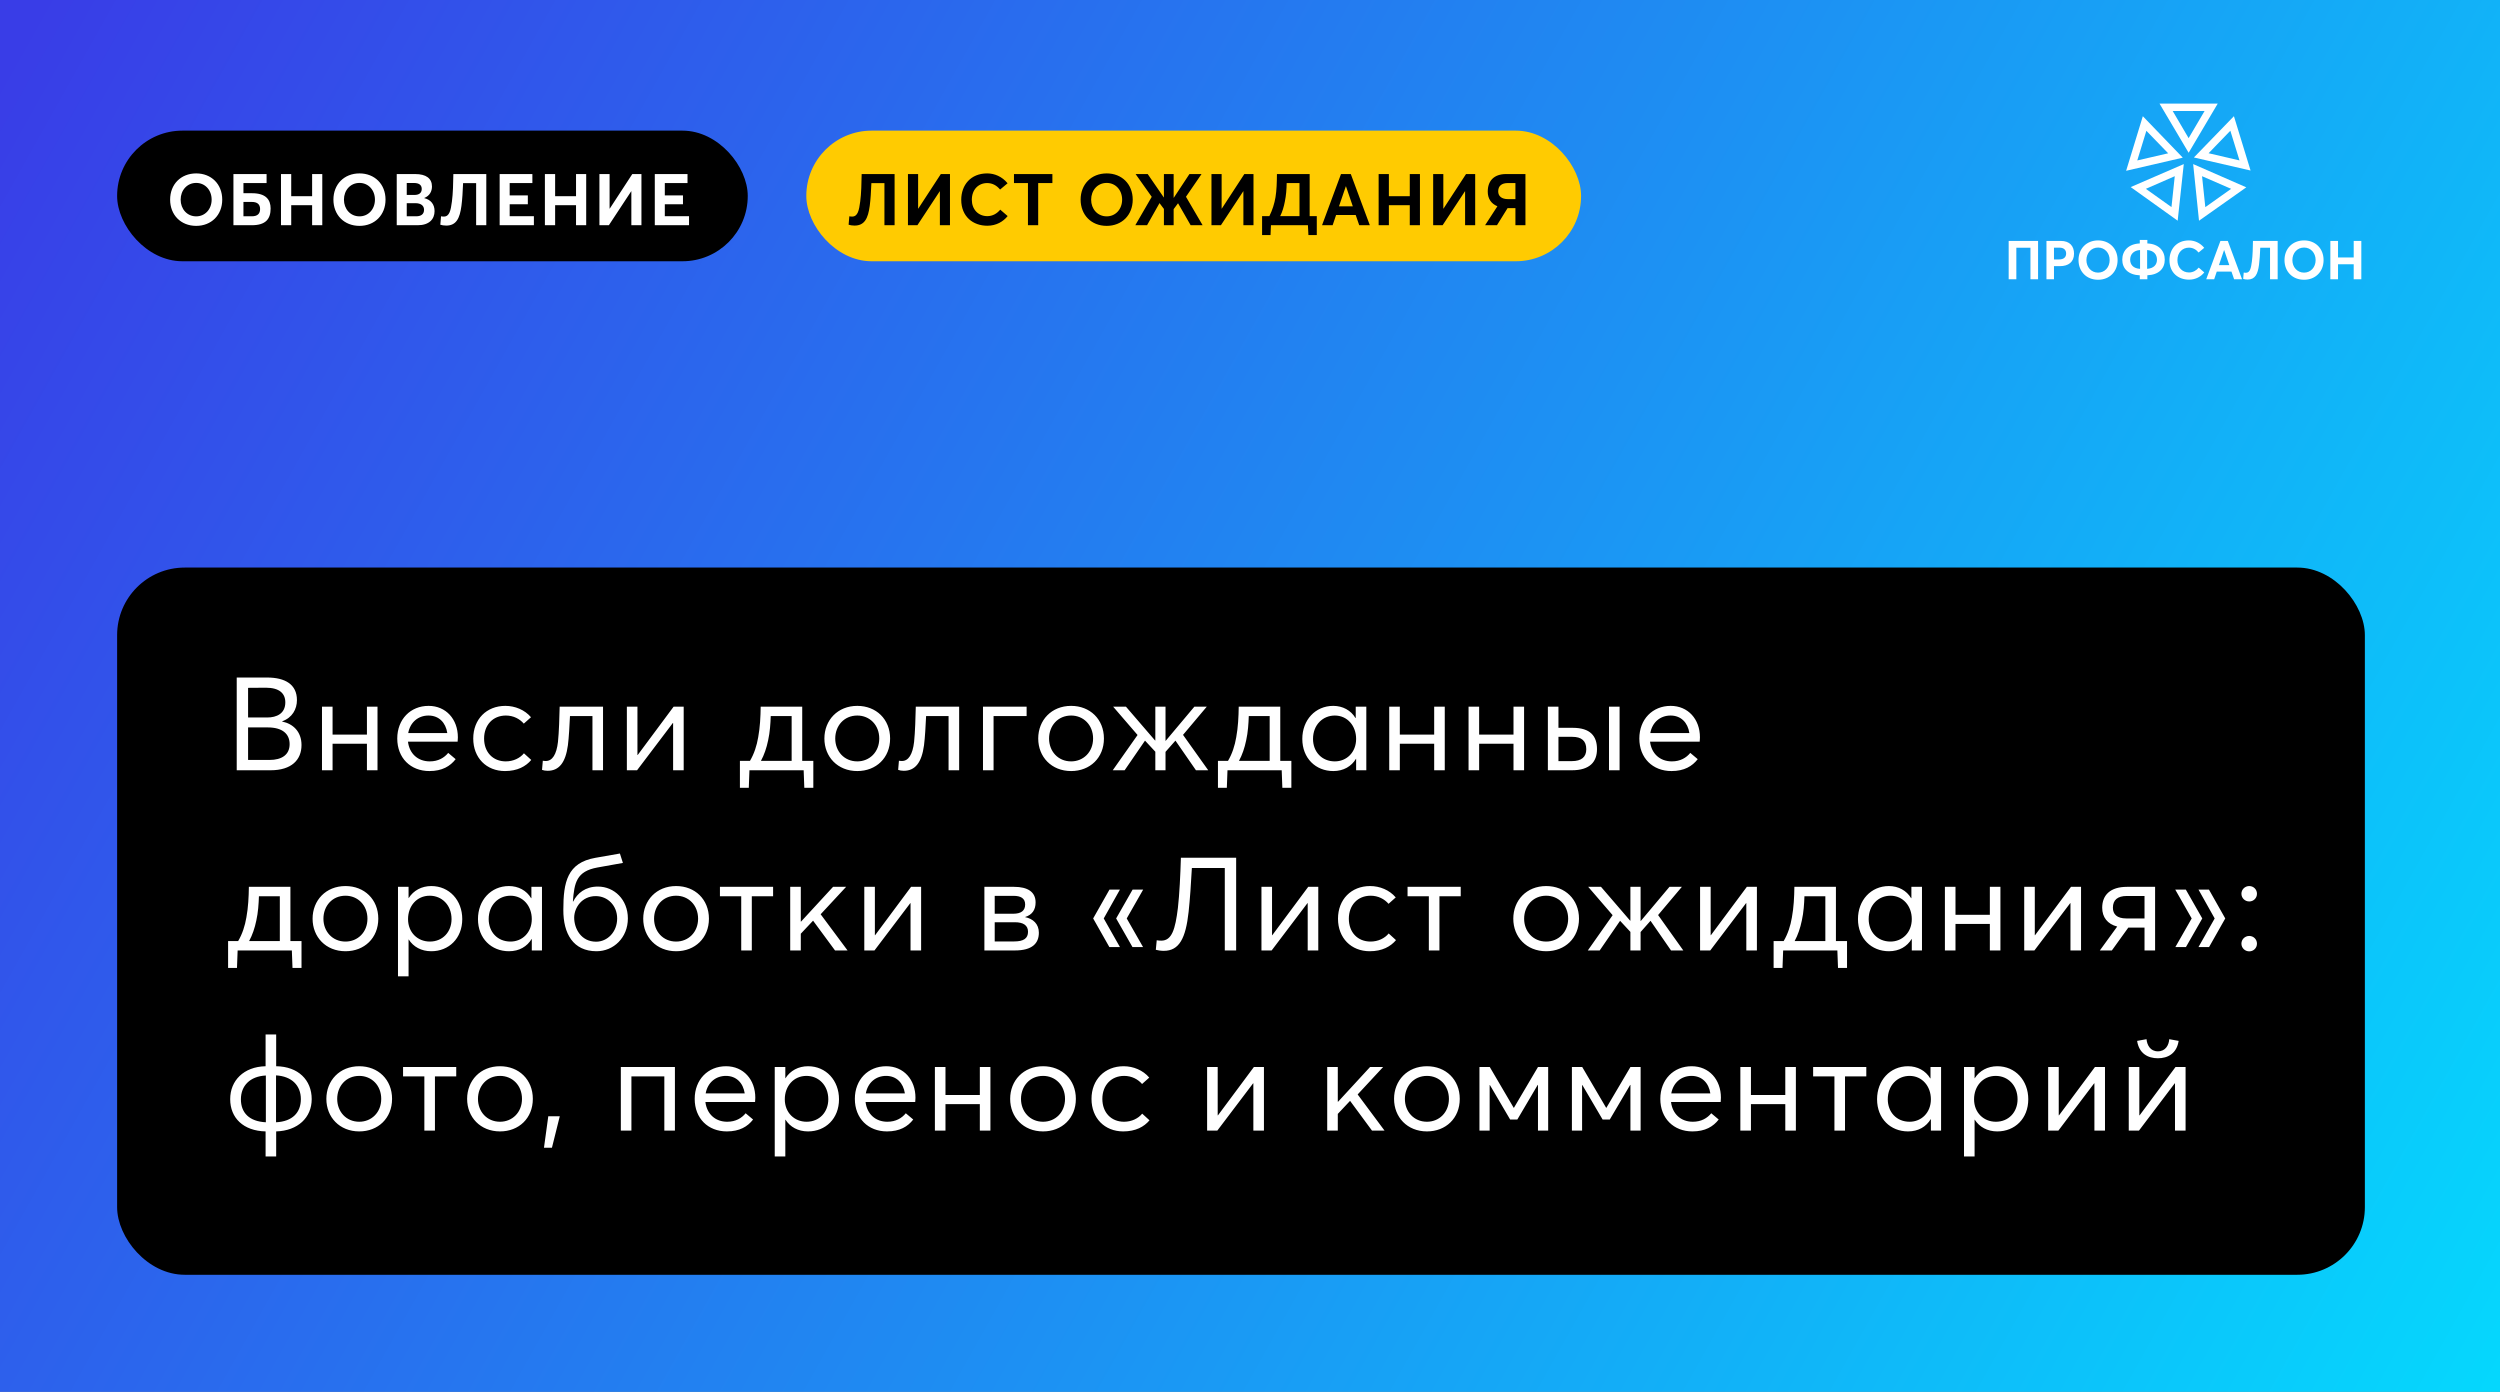
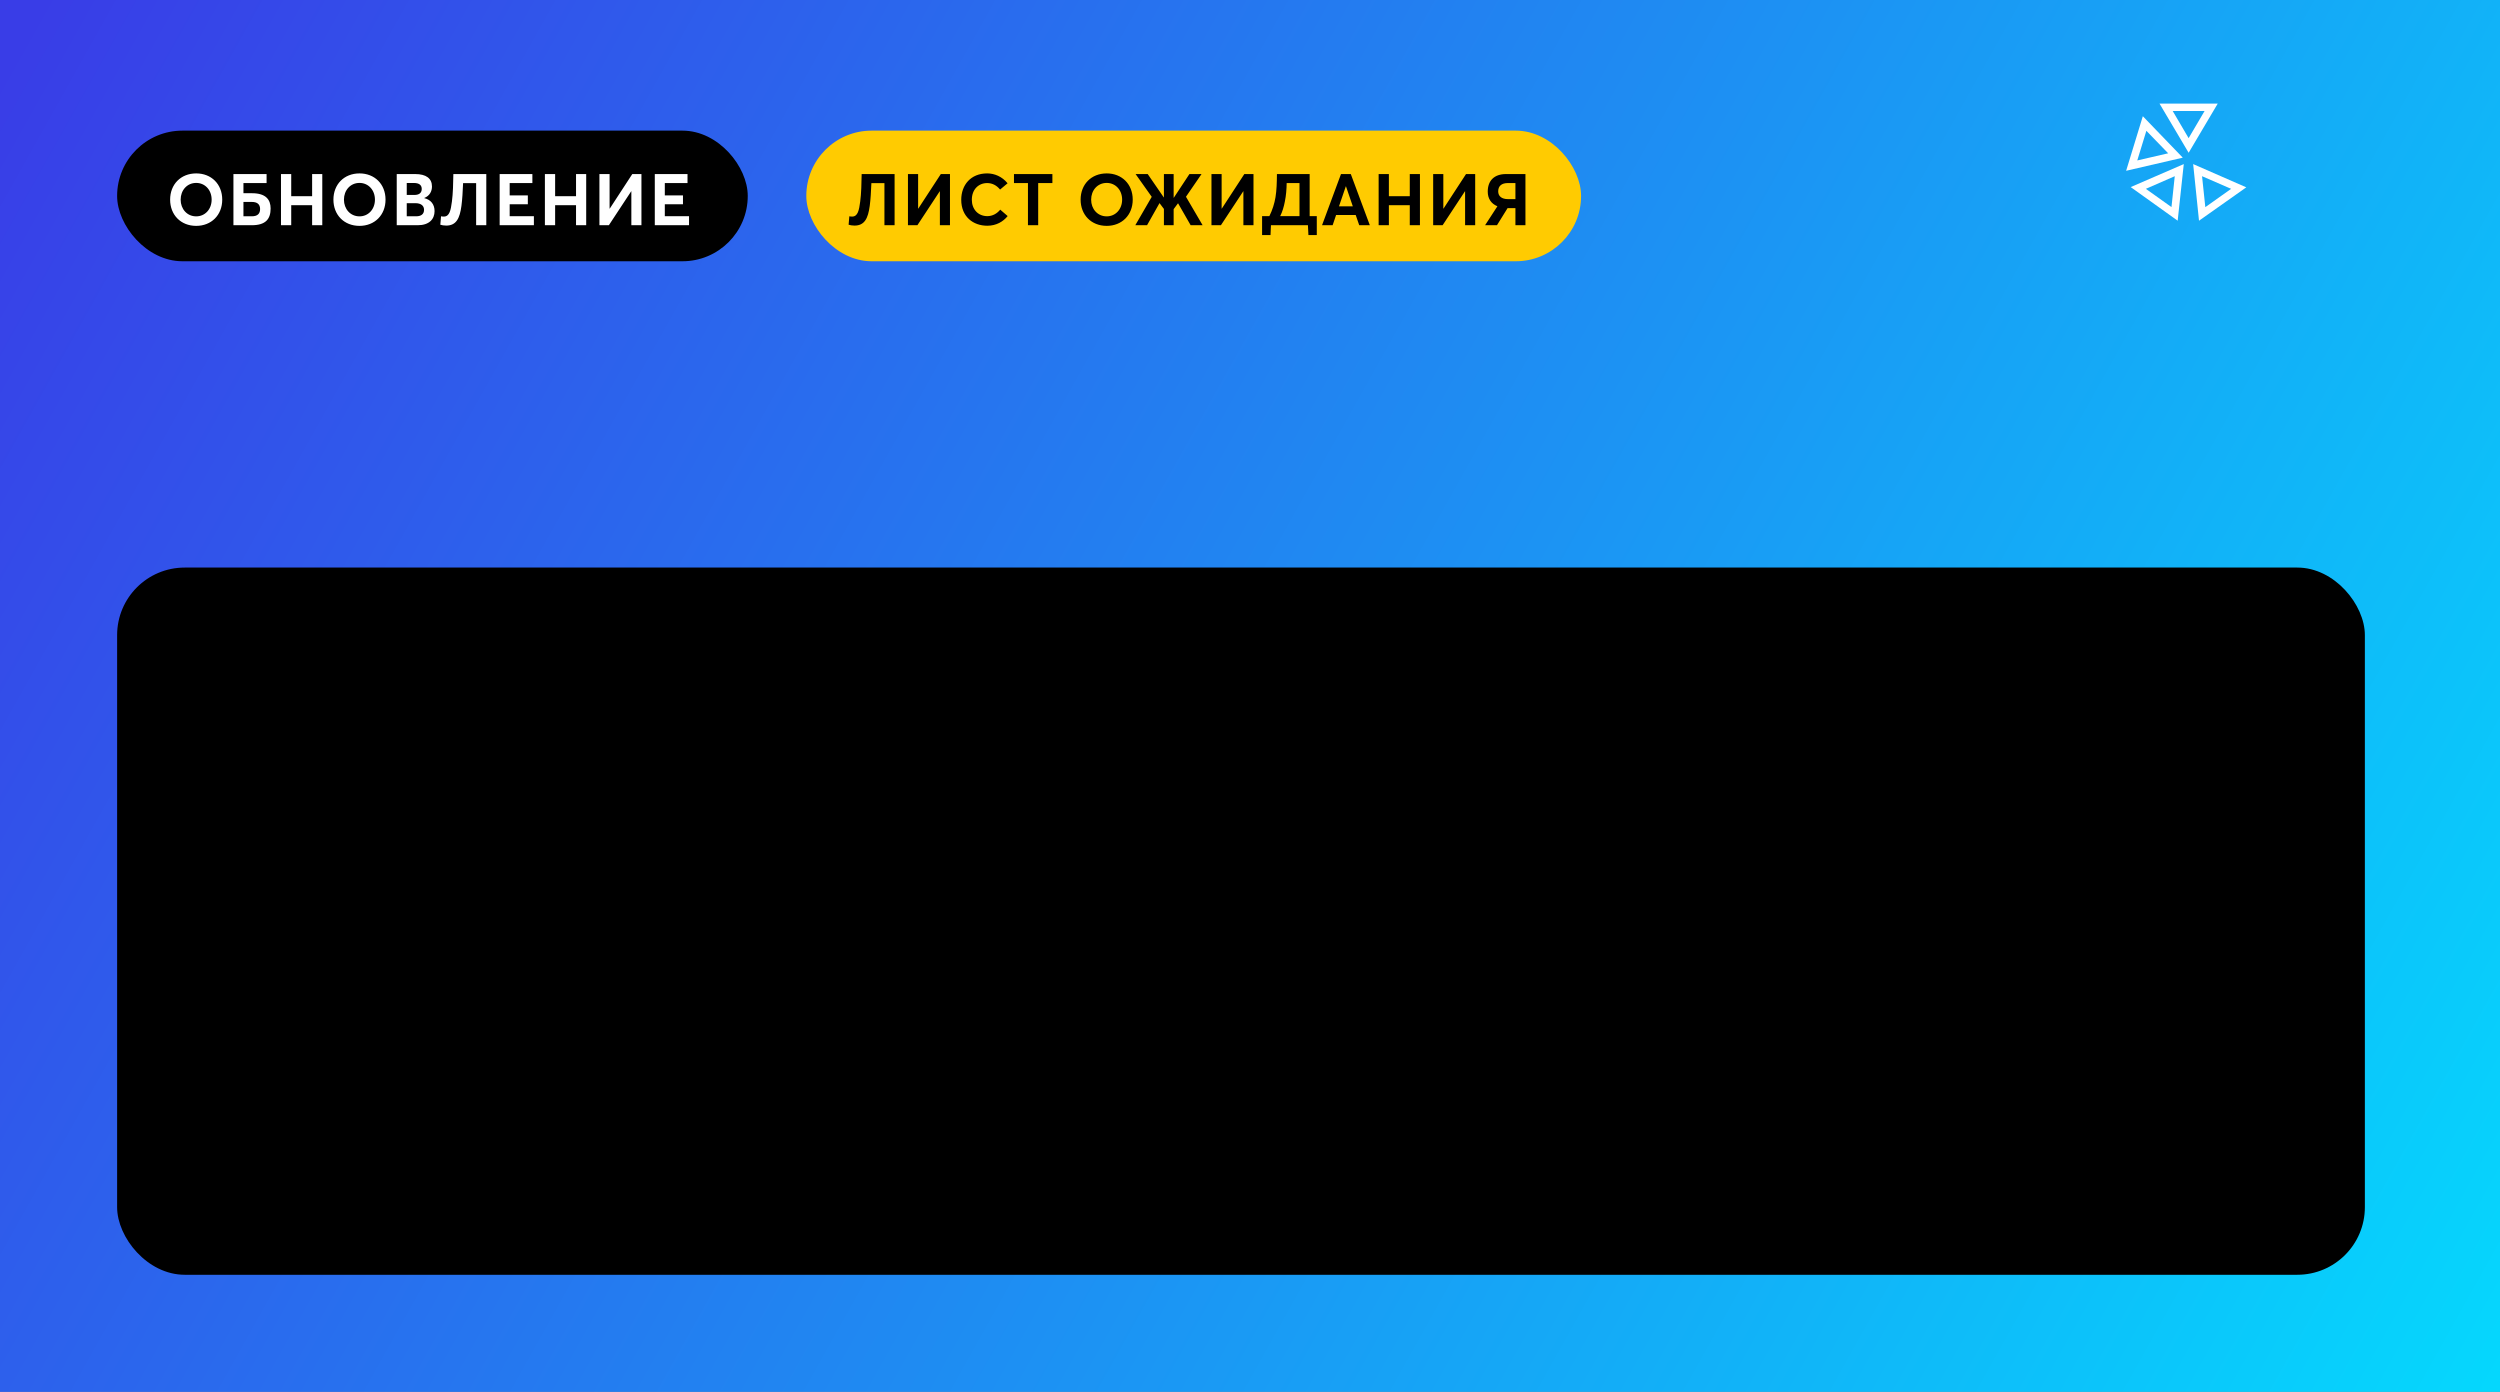
<svg xmlns="http://www.w3.org/2000/svg" width="555" height="309" viewBox="0 0 555 309" fill="none">
  <rect x="0" y="0" width="555" height="309" fill="#808080" stroke="none" />
  <rect width="555" height="309" fill="url(#paint0_linear_985_2)" />
-   <path d="M445.924 62V53.48H452.452V62H450.76V54.992H447.628V62H445.924ZM454.315 62V53.48H457.471C459.535 53.48 460.435 54.68 460.435 56.312C460.435 58.184 459.175 59.084 457.303 59.084H455.983V62H454.315ZM455.983 57.596H457.123C458.179 57.596 458.683 57.068 458.683 56.288C458.683 55.496 458.179 54.98 457.207 54.98H455.983V57.596ZM465.775 62.108C463.195 62.108 461.431 60.272 461.431 57.74C461.431 55.208 463.195 53.372 465.775 53.372C468.271 53.372 470.107 55.136 470.107 57.74C470.107 60.332 468.271 62.108 465.775 62.108ZM465.775 60.524C467.239 60.524 468.343 59.348 468.343 57.74C468.343 56.132 467.239 54.956 465.775 54.956C464.239 54.956 463.183 56.192 463.183 57.74C463.183 59.288 464.239 60.524 465.775 60.524ZM480.576 57.656C480.576 59.624 479.256 61.004 476.712 61.112V62H475.032V61.124C472.5 61.016 471.144 59.624 471.144 57.656C471.144 55.676 472.5 54.152 475.032 54.044V53.264H476.712V54.044C479.244 54.152 480.576 55.676 480.576 57.656ZM472.896 57.644C472.896 58.772 473.604 59.6 475.092 59.684V55.508C473.628 55.604 472.896 56.492 472.896 57.644ZM476.664 59.684C478.128 59.576 478.848 58.772 478.848 57.644C478.848 56.492 478.128 55.616 476.664 55.508V59.684ZM485.967 62.084C483.591 62.084 481.623 60.572 481.623 57.764C481.623 55.328 483.183 53.372 485.943 53.372C487.167 53.372 488.427 53.9 489.339 55.016L488.091 56.06C487.539 55.388 486.819 54.98 485.943 54.98C484.491 54.98 483.387 56.06 483.387 57.764C483.387 59.348 484.443 60.488 485.967 60.488C486.855 60.488 487.599 60.044 488.115 59.408L489.351 60.476C488.619 61.388 487.467 62.084 485.967 62.084ZM489.782 62L492.938 53.48H494.57L497.738 62H495.974L495.386 60.296H492.122L491.546 62H489.782ZM492.602 58.856H494.906L493.766 55.52H493.742L492.602 58.856ZM500.157 53.48H505.641V62H503.949V54.992H501.777C501.717 56.384 501.645 57.728 501.501 58.784C501.225 60.86 500.637 62.06 498.969 62.06C498.633 62.06 498.213 62 497.985 61.916L498.105 60.512C498.237 60.548 498.453 60.56 498.573 60.56C499.509 60.56 499.725 59.528 499.917 58.052C500.097 56.72 500.133 54.968 500.157 53.48ZM511.502 62.108C508.922 62.108 507.158 60.272 507.158 57.74C507.158 55.208 508.922 53.372 511.502 53.372C513.998 53.372 515.834 55.136 515.834 57.74C515.834 60.332 513.998 62.108 511.502 62.108ZM511.502 60.524C512.966 60.524 514.07 59.348 514.07 57.74C514.07 56.132 512.966 54.956 511.502 54.956C509.966 54.956 508.91 56.192 508.91 57.74C508.91 59.288 509.966 60.524 511.502 60.524ZM517.338 62V53.48H519.042V57.164H522.522V53.48H524.214V62H522.522V58.664H519.042V62H517.338Z" fill="white" />
-   <path fill-rule="evenodd" clip-rule="evenodd" d="M473.015 41.533L483.444 48.995L484.798 36.428L473.014 41.533H473.015ZM482.068 45.975L476.381 41.922L482.796 39.118L482.068 45.975Z" fill="white" />
+   <path fill-rule="evenodd" clip-rule="evenodd" d="M473.015 41.533L483.444 48.995L484.798 36.428L473.014 41.533H473.015ZM482.068 45.975L476.381 41.922L482.796 39.118Z" fill="white" />
  <path fill-rule="evenodd" clip-rule="evenodd" d="M472 37.915L484.576 35.002L475.708 25.799L472 37.917V37.915ZM481.334 34.032L474.475 35.618L476.494 29.037L481.334 34.032Z" fill="white" />
  <path fill-rule="evenodd" clip-rule="evenodd" d="M479.413 23L485.878 33.916L492.334 23.004L485.025 23H479.412H479.413ZM485.875 30.669L482.34 24.646H489.414L485.875 30.669Z" fill="white" />
-   <path fill-rule="evenodd" clip-rule="evenodd" d="M495.931 25.793L487.045 34.959L499.626 37.856L495.931 25.793ZM497.168 35.612L490.308 34.016L495.136 29.021L497.168 35.613V35.612Z" fill="white" />
  <path fill-rule="evenodd" clip-rule="evenodd" d="M498.673 41.587L486.881 36.426L488.18 49L498.675 41.587H498.673ZM488.855 39.117L495.31 41.922L489.58 45.987L488.855 39.119V39.117Z" fill="white" />
  <rect x="26" y="29" width="140" height="29" rx="14.5" fill="black" />
  <path d="M43.56 50.144C40.12 50.144 37.768 47.696 37.768 44.32C37.768 40.944 40.12 38.496 43.56 38.496C46.888 38.496 49.336 40.848 49.336 44.32C49.336 47.776 46.888 50.144 43.56 50.144ZM43.56 48.032C45.512 48.032 46.984 46.464 46.984 44.32C46.984 42.176 45.512 40.608 43.56 40.608C41.512 40.608 40.104 42.256 40.104 44.32C40.104 46.384 41.512 48.032 43.56 48.032ZM51.821 50V38.64H59.181V40.64H54.045V42.896H55.965C58.989 42.896 60.077 44.304 60.077 46.272C60.077 48.608 59.005 50 55.885 50H51.821ZM54.045 48.016H55.917C57.149 48.016 57.741 47.456 57.741 46.4C57.741 45.312 57.053 44.832 55.933 44.832H54.045V48.016ZM62.38 50V38.64H64.651V43.552H69.291V38.64H71.547V50H69.291V45.552H64.651V50H62.38ZM79.812 50.144C76.373 50.144 74.02 47.696 74.02 44.32C74.02 40.944 76.373 38.496 79.812 38.496C83.141 38.496 85.588 40.848 85.588 44.32C85.588 47.776 83.141 50.144 79.812 50.144ZM79.812 48.032C81.764 48.032 83.237 46.464 83.237 44.32C83.237 42.176 81.764 40.608 79.812 40.608C77.764 40.608 76.356 42.256 76.356 44.32C76.356 46.384 77.764 48.032 79.812 48.032ZM88.074 50V38.64H92.17C94.586 38.64 95.898 39.6 95.898 41.408C95.898 42.432 95.418 43.472 94.186 43.952V43.984C95.642 44.336 96.474 45.36 96.474 46.864C96.474 48.672 95.258 50 92.73 50H88.074ZM90.298 43.28H91.994C92.97 43.28 93.626 42.88 93.626 41.952C93.626 41.152 93.13 40.624 91.898 40.624H90.298V43.28ZM90.298 48.016H92.41C93.482 48.016 94.138 47.536 94.138 46.576C94.138 45.68 93.482 45.104 92.186 45.104H90.298V48.016ZM100.646 38.64H107.958V50H105.702V40.656H102.806C102.726 42.512 102.63 44.304 102.438 45.712C102.07 48.48 101.286 50.08 99.062 50.08C98.614 50.08 98.054 50 97.75 49.888L97.91 48.016C98.086 48.064 98.374 48.08 98.534 48.08C99.782 48.08 100.07 46.704 100.326 44.736C100.566 42.96 100.614 40.624 100.646 38.64ZM110.924 50V38.64H118.188V40.64H113.148V43.376H117.18V45.344H113.148V48H118.524V50H110.924ZM120.967 50V38.64H123.239V43.552H127.879V38.64H130.135V50H127.879V45.552H123.239V50H120.967ZM133.072 50V38.64H135.328V46.304L135.36 46.32L140.368 38.64H142.4V50H140.16V42.464H140.128L135.168 50H133.072ZM145.364 50V38.64H152.628V40.64H147.588V43.376H151.621V45.344H147.588V48H152.965V50H145.364Z" fill="white" />
  <rect x="179" y="29" width="172" height="29" rx="14.5" fill="#FFCB01" />
  <path d="M191.288 38.64H198.6V50H196.344V40.656H193.448C193.368 42.512 193.272 44.304 193.08 45.712C192.712 48.48 191.928 50.08 189.704 50.08C189.256 50.08 188.696 50 188.392 49.888L188.552 48.016C188.728 48.064 189.016 48.08 189.176 48.08C190.424 48.08 190.712 46.704 190.968 44.736C191.208 42.96 191.256 40.624 191.288 38.64ZM201.566 50V38.64H203.822V46.304L203.854 46.32L208.862 38.64H210.894V50H208.654V42.464H208.622L203.662 50H201.566ZM219.187 50.112C216.019 50.112 213.395 48.096 213.395 44.352C213.395 41.104 215.475 38.496 219.155 38.496C220.787 38.496 222.467 39.2 223.683 40.688L222.019 42.08C221.283 41.184 220.323 40.64 219.155 40.64C217.219 40.64 215.747 42.08 215.747 44.352C215.747 46.464 217.155 47.984 219.187 47.984C220.371 47.984 221.363 47.392 222.051 46.544L223.699 47.968C222.723 49.184 221.187 50.112 219.187 50.112ZM228.206 50V40.64H225.102V38.64H233.63V40.64H230.478V50H228.206ZM245.689 50.144C242.249 50.144 239.897 47.696 239.897 44.32C239.897 40.944 242.249 38.496 245.689 38.496C249.017 38.496 251.465 40.848 251.465 44.32C251.465 47.776 249.017 50.144 245.689 50.144ZM245.689 48.032C247.641 48.032 249.113 46.464 249.113 44.32C249.113 42.176 247.641 40.608 245.689 40.608C243.641 40.608 242.233 42.256 242.233 44.32C242.233 46.384 243.641 48.032 245.689 48.032ZM252.037 50L255.685 43.696L252.101 38.64H254.789L258.357 43.824L258.389 43.808V38.64H260.549V43.888L260.581 43.904L264.053 38.64H266.741L263.285 43.68L266.981 50H264.325L261.525 45.12L260.549 46.432V50H258.389V46.384L257.413 45.088L254.645 50H252.037ZM268.946 50V38.64H271.202V46.304L271.234 46.32L276.242 38.64H278.274V50H276.034V42.464H276.002L271.042 50H268.946ZM292.327 47.984V52.192H290.471L290.359 50H282.151L282.055 52.192H280.183V47.984H281.799C282.487 46.608 282.919 45.2 283.159 43.792C283.415 42.208 283.463 40.544 283.479 38.64H290.743V47.984H292.327ZM285.639 40.64C285.623 42.016 285.511 43.408 285.239 44.736C285.015 45.92 284.679 47.04 284.199 47.984H288.487V40.64H285.639ZM293.493 50L297.701 38.64H299.877L304.101 50H301.749L300.965 47.728H296.613L295.845 50H293.493ZM297.253 45.808H300.325L298.805 41.36H298.773L297.253 45.808ZM306.058 50V38.64H308.33V43.552H312.97V38.64H315.226V50H312.97V45.552H308.33V50H306.058ZM318.163 50V38.64H320.419V46.304L320.451 46.32L325.459 38.64H327.491V50H325.251V42.464H325.219L320.259 50H318.163ZM329.688 50L332.424 45.792C331 45.2 330.28 44.064 330.28 42.528C330.28 40.128 331.688 38.64 334.344 38.64H338.648V50H336.424V46.208H334.68L332.328 50H329.688ZM334.808 44.208H336.424V40.64H334.728C333.336 40.64 332.6 41.312 332.6 42.48C332.6 43.536 333.336 44.208 334.808 44.208Z" fill="black" />
  <rect x="26" y="126" width="499" height="157" rx="15" fill="black" />
-   <path d="M52.552 171V150.41H59.28C63.282 150.41 65.921 151.918 65.921 155.427C65.921 157.428 64.877 159.342 62.644 160.125V160.183C65.051 160.676 66.936 162.416 66.936 165.403C66.936 168.68 64.732 171 60.063 171H52.552ZM55.075 159.284H59.309C61.426 159.284 63.34 158.414 63.34 155.92C63.34 153.948 62.035 152.672 59.019 152.672L55.075 152.701V159.284ZM55.075 168.709H59.831C62.528 168.709 64.297 167.578 64.297 165.2C64.297 162.88 62.644 161.488 59.454 161.488H55.075V168.709ZM71.482 171V156.877H73.831V163.083H81.458V156.877H83.807V171H81.458V165.113H73.831V171H71.482ZM101.647 163.692C101.647 164.069 101.589 164.475 101.589 164.649H90.569C90.888 167.288 92.743 169.028 95.412 169.028C97.296 169.028 98.63 168.216 99.501 167.143L101.154 168.535C99.936 170.101 98.166 171.174 95.325 171.174C91.148 171.174 88.191 168.274 88.191 163.953C88.191 159.69 91.12 156.703 95.15 156.703C99.007 156.703 101.647 159.661 101.647 163.692ZM95.121 158.849C92.859 158.849 91.061 160.328 90.626 162.735H99.297C98.95 160.415 97.442 158.849 95.121 158.849ZM112.108 171.174C107.99 171.174 105.061 168.245 105.061 163.953C105.061 159.69 107.99 156.703 112.195 156.703C114.312 156.703 116.487 157.573 117.879 159.226L116.284 160.647C115.385 159.603 113.993 158.849 112.311 158.849C109.411 158.849 107.468 160.966 107.468 163.953C107.468 166.969 109.411 169.028 112.282 169.028C113.964 169.028 115.443 168.303 116.313 167.23L117.937 168.709C116.748 170.13 114.863 171.174 112.108 171.174ZM124.245 156.877H133.873V171H131.524V158.965H126.536C126.42 161.285 126.304 163.605 126.072 165.461C125.55 169.318 124.1 171.116 121.577 171.116C121.084 171.116 120.62 171.029 120.33 170.913L120.504 168.883C120.678 168.912 120.881 168.941 121.171 168.941C122.621 168.941 123.549 167.491 123.868 164.707C124.1 162.503 124.187 159.284 124.245 156.877ZM139.164 171V156.877H141.513V167.607H141.571L149.546 156.877H151.779V171H149.43V160.502H149.372L141.426 171H139.164ZM180.558 168.912V174.886H178.557L178.412 171H166.377L166.232 174.886H164.26V168.912H166.493C167.421 167.346 168.001 165.548 168.32 163.663C168.726 161.459 168.842 159.139 168.871 156.877H178.093V168.912H180.558ZM168.929 168.912H175.744V158.965H171.104C171.046 160.647 170.93 162.532 170.524 164.359C170.176 166.041 169.654 167.578 168.929 168.912ZM190.324 171.174C185.945 171.174 183.016 168.013 183.016 163.953C183.016 159.893 185.945 156.703 190.324 156.703C194.5 156.703 197.603 159.661 197.603 163.953C197.603 168.245 194.5 171.174 190.324 171.174ZM190.324 169.028C193.021 169.028 195.196 166.969 195.196 163.953C195.196 160.937 193.05 158.849 190.324 158.849C187.366 158.849 185.423 161.14 185.423 163.953C185.423 166.766 187.395 169.028 190.324 169.028ZM203.304 156.877H212.932V171H210.583V158.965H205.595C205.479 161.285 205.363 163.605 205.131 165.461C204.609 169.318 203.159 171.116 200.636 171.116C200.143 171.116 199.679 171.029 199.389 170.913L199.563 168.883C199.737 168.912 199.94 168.941 200.23 168.941C201.68 168.941 202.608 167.491 202.927 164.707C203.159 162.503 203.246 159.284 203.304 156.877ZM218.223 171V156.877H227.909V158.965H220.572V171H218.223ZM237.793 171.174C233.414 171.174 230.485 168.013 230.485 163.953C230.485 159.893 233.414 156.703 237.793 156.703C241.969 156.703 245.072 159.661 245.072 163.953C245.072 168.245 241.969 171.174 237.793 171.174ZM237.793 169.028C240.49 169.028 242.665 166.969 242.665 163.953C242.665 160.937 240.519 158.849 237.793 158.849C234.835 158.849 232.892 161.14 232.892 163.953C232.892 166.766 234.864 169.028 237.793 169.028ZM247.029 171L252.539 163.17L247.116 156.877H249.958L256.425 164.388H256.483V156.877H258.745V164.475H258.774L265.154 156.877H267.909L262.631 163.141L268.228 171H265.502L260.949 164.417L258.745 166.911V171H256.483V166.882L254.192 164.417L249.668 171H247.029ZM286.683 168.912V174.886H284.682L284.537 171H272.502L272.357 174.886H270.385V168.912H272.618C273.546 167.346 274.126 165.548 274.445 163.663C274.851 161.459 274.967 159.139 274.996 156.877H284.218V168.912H286.683ZM275.054 168.912H281.869V158.965H277.229C277.171 160.647 277.055 162.532 276.649 164.359C276.301 166.041 275.779 167.578 275.054 168.912ZM295.985 171.174C292.099 171.174 289.112 168.332 289.112 164.04C289.112 159.864 291.983 156.703 295.985 156.703C298.073 156.703 299.9 157.689 300.915 159.4L300.973 159.371V156.877H303.322V171H301.06V168.448H301.031C300.016 170.13 298.276 171.174 295.985 171.174ZM296.333 169.028C298.943 169.028 301.06 167.027 301.06 164.04C301.06 161.14 299.117 158.849 296.333 158.849C293.665 158.849 291.49 160.908 291.49 164.04C291.49 166.882 293.433 169.028 296.333 169.028ZM308.412 171V156.877H310.761V163.083H318.388V156.877H320.737V171H318.388V165.113H310.761V171H308.412ZM326.02 171V156.877H328.369V163.083H335.996V156.877H338.345V171H335.996V165.113H328.369V171H326.02ZM343.627 171V156.877H345.976V161.575H349.137C353.081 161.575 354.531 163.431 354.531 166.302C354.531 169.115 352.965 171 348.934 171H343.627ZM357.199 171V156.877H359.548V171H357.199ZM345.976 168.97H348.934C351.109 168.97 352.153 168.042 352.153 166.331C352.153 164.475 351.109 163.576 349.05 163.576H345.976V168.97ZM377.388 163.692C377.388 164.069 377.33 164.475 377.33 164.649H366.31C366.629 167.288 368.485 169.028 371.153 169.028C373.038 169.028 374.372 168.216 375.242 167.143L376.895 168.535C375.677 170.101 373.908 171.174 371.066 171.174C366.89 171.174 363.932 168.274 363.932 163.953C363.932 159.69 366.861 156.703 370.892 156.703C374.749 156.703 377.388 159.661 377.388 163.692ZM370.863 158.849C368.601 158.849 366.803 160.328 366.368 162.735H375.039C374.691 160.415 373.183 158.849 370.863 158.849ZM66.936 208.912V214.886H64.935L64.79 211H52.755L52.61 214.886H50.638V208.912H52.871C53.799 207.346 54.379 205.548 54.698 203.663C55.104 201.459 55.22 199.139 55.249 196.877H64.471V208.912H66.936ZM55.307 208.912H62.122V198.965H57.482C57.424 200.647 57.308 202.532 56.902 204.359C56.554 206.041 56.032 207.578 55.307 208.912ZM76.702 211.174C72.323 211.174 69.394 208.013 69.394 203.953C69.394 199.893 72.323 196.703 76.702 196.703C80.878 196.703 83.981 199.661 83.981 203.953C83.981 208.245 80.878 211.174 76.702 211.174ZM76.702 209.028C79.399 209.028 81.574 206.969 81.574 203.953C81.574 200.937 79.428 198.849 76.702 198.849C73.744 198.849 71.801 201.14 71.801 203.953C71.801 206.766 73.773 209.028 76.702 209.028ZM88.353 216.742V196.877H90.702V199.371H90.731C91.804 197.689 93.602 196.703 95.748 196.703C99.75 196.703 102.621 199.864 102.621 204.04C102.621 208.332 99.634 211.174 95.748 211.174C93.515 211.174 91.775 210.188 90.731 208.564H90.702V216.742H88.353ZM95.429 209.028C98.271 209.028 100.243 206.882 100.243 204.04C100.243 200.908 98.068 198.849 95.4 198.849C92.529 198.849 90.586 201.14 90.586 204.04C90.586 207.027 92.732 209.028 95.429 209.028ZM112.982 211.174C109.096 211.174 106.109 208.332 106.109 204.04C106.109 199.864 108.98 196.703 112.982 196.703C115.07 196.703 116.897 197.689 117.912 199.4L117.97 199.371V196.877H120.319V211H118.057V208.448H118.028C117.013 210.13 115.273 211.174 112.982 211.174ZM113.33 209.028C115.94 209.028 118.057 207.027 118.057 204.04C118.057 201.14 116.114 198.849 113.33 198.849C110.662 198.849 108.487 200.908 108.487 204.04C108.487 206.882 110.43 209.028 113.33 209.028ZM132.427 211.174C127.265 211.174 125.032 207.288 125.061 201.981C125.061 195.833 125.931 191.541 132.166 190.439L137.618 189.482L138.285 191.57L132.63 192.585C127.99 193.426 127.497 195.949 127.178 200.125L127.236 200.154C128.164 198.298 129.933 196.819 132.746 196.819C136.371 196.819 139.387 199.719 139.387 203.895C139.387 208.158 136.226 211.174 132.427 211.174ZM132.34 209.057C134.805 209.057 137.009 206.94 137.009 203.895C137.009 201.024 134.892 198.936 132.253 198.936C129.208 198.936 127.497 201.459 127.468 203.692C127.468 206.157 129.005 209.057 132.34 209.057ZM150.105 211.174C145.726 211.174 142.797 208.013 142.797 203.953C142.797 199.893 145.726 196.703 150.105 196.703C154.281 196.703 157.384 199.661 157.384 203.953C157.384 208.245 154.281 211.174 150.105 211.174ZM150.105 209.028C152.802 209.028 154.977 206.969 154.977 203.953C154.977 200.937 152.831 198.849 150.105 198.849C147.147 198.849 145.204 201.14 145.204 203.953C145.204 206.766 147.176 209.028 150.105 209.028ZM164.552 211V198.965H159.825V196.877H171.628V198.965H166.901V211H164.552ZM175.427 211V196.877H177.776V204.591H177.834L184.939 196.877H187.839L182.184 202.967L188.158 211H185.374L180.502 204.388L177.776 207.288V211H175.427ZM191.873 211V196.877H194.222V207.607H194.28L202.255 196.877H204.488V211H202.139V200.502H202.081L194.135 211H191.873ZM218.535 211V196.877H225.118C228.192 196.877 229.903 198.037 229.903 200.328C229.903 201.981 229.149 203.083 227.583 203.576V203.605C229.323 203.953 230.628 205.113 230.628 207.056C230.628 209.405 229.178 211 225.321 211H218.535ZM220.826 202.851H224.915C226.684 202.851 227.583 202.184 227.583 200.792C227.583 199.4 226.568 198.878 225.002 198.878H220.826V202.851ZM220.826 208.999H225.147C227.235 208.999 228.221 208.332 228.221 206.853C228.221 205.432 227.177 204.736 225.292 204.736H220.826V208.999ZM248.625 210.246H246.276L242.68 203.895L246.305 197.486H248.625L245.029 203.895L248.625 210.246ZM253.758 210.246H251.409L247.784 203.895L251.438 197.486H253.787L250.133 203.895L253.758 210.246ZM262.159 190.41H274.426V211H271.903V192.701H264.595C264.421 196.065 264.16 199.777 263.87 202.445C263.232 208.274 261.811 211.087 258.36 211.087C257.693 211.087 256.997 210.971 256.591 210.855L256.794 208.738C257.026 208.796 257.519 208.825 257.809 208.825C260.158 208.825 260.912 206.302 261.492 201.575C261.84 198.53 262.043 194.296 262.159 190.41ZM280.043 211V196.877H282.392V207.607H282.45L290.425 196.877H292.658V211H290.309V200.502H290.251L282.305 211H280.043ZM304.082 211.174C299.964 211.174 297.035 208.245 297.035 203.953C297.035 199.69 299.964 196.703 304.169 196.703C306.286 196.703 308.461 197.573 309.853 199.226L308.258 200.647C307.359 199.603 305.967 198.849 304.285 198.849C301.385 198.849 299.442 200.966 299.442 203.953C299.442 206.969 301.385 209.028 304.256 209.028C305.938 209.028 307.417 208.303 308.287 207.23L309.911 208.709C308.722 210.13 306.837 211.174 304.082 211.174ZM317.204 211V198.965H312.477V196.877H324.28V198.965H319.553V211H317.204ZM343.259 211.174C338.88 211.174 335.951 208.013 335.951 203.953C335.951 199.893 338.88 196.703 343.259 196.703C347.435 196.703 350.538 199.661 350.538 203.953C350.538 208.245 347.435 211.174 343.259 211.174ZM343.259 209.028C345.956 209.028 348.131 206.969 348.131 203.953C348.131 200.937 345.985 198.849 343.259 198.849C340.301 198.849 338.358 201.14 338.358 203.953C338.358 206.766 340.33 209.028 343.259 209.028ZM352.495 211L358.005 203.17L352.582 196.877H355.424L361.891 204.388H361.949V196.877H364.211V204.475H364.24L370.62 196.877H373.375L368.097 203.141L373.694 211H370.968L366.415 204.417L364.211 206.911V211H361.949V206.882L359.658 204.417L355.134 211H352.495ZM377.417 211V196.877H379.766V207.607H379.824L387.799 196.877H390.032V211H387.683V200.502H387.625L379.679 211H377.417ZM410.04 208.912V214.886H408.039L407.894 211H395.859L395.714 214.886H393.742V208.912H395.975C396.903 207.346 397.483 205.548 397.802 203.663C398.208 201.459 398.324 199.139 398.353 196.877H407.575V208.912H410.04ZM398.411 208.912H405.226V198.965H400.586C400.528 200.647 400.412 202.532 400.006 204.359C399.658 206.041 399.136 207.578 398.411 208.912ZM419.342 211.174C415.456 211.174 412.469 208.332 412.469 204.04C412.469 199.864 415.34 196.703 419.342 196.703C421.43 196.703 423.257 197.689 424.272 199.4L424.33 199.371V196.877H426.679V211H424.417V208.448H424.388C423.373 210.13 421.633 211.174 419.342 211.174ZM419.69 209.028C422.3 209.028 424.417 207.027 424.417 204.04C424.417 201.14 422.474 198.849 419.69 198.849C417.022 198.849 414.847 200.908 414.847 204.04C414.847 206.882 416.79 209.028 419.69 209.028ZM431.769 211V196.877H434.118V203.083H441.745V196.877H444.094V211H441.745V205.113H434.118V211H431.769ZM449.376 211V196.877H451.725V207.607H451.783L459.758 196.877H461.991V211H459.642V200.502H459.584L451.638 211H449.376ZM472.197 196.877H478.432V211H476.083V205.925H472.487L468.833 211H466.165L470.022 205.693C467.847 205.142 466.687 203.605 466.687 201.517C466.687 198.704 468.485 196.877 472.197 196.877ZM476.083 203.895V198.907H472.168C470.08 198.907 469.065 199.806 469.065 201.517C469.065 202.938 469.935 203.895 472.052 203.895H476.083ZM482.93 210.246L486.555 203.895L482.901 197.486H485.25L488.904 203.895L485.279 210.246H482.93ZM488.063 210.246L491.659 203.895L488.063 197.486H490.383L494.008 203.895L490.412 210.246H488.063ZM499.335 200.125C498.378 200.125 497.595 199.371 497.595 198.414C497.595 197.457 498.378 196.703 499.335 196.703C500.292 196.703 501.046 197.457 501.046 198.414C501.046 199.371 500.292 200.125 499.335 200.125ZM499.335 211.203C498.378 211.203 497.595 210.449 497.595 209.492C497.595 208.535 498.378 207.781 499.335 207.781C500.292 207.781 501.046 208.535 501.046 209.492C501.046 210.449 500.292 211.203 499.335 211.203ZM69.198 244.011C69.198 248.1 66.124 251.029 61.31 251.174V256.742H58.961V251.174C54.031 251.058 51.102 248.187 51.102 244.011C51.102 239.893 54.089 236.819 58.961 236.703V229.656H61.31V236.703C66.182 236.761 69.198 239.748 69.198 244.011ZM61.281 249.144C64.935 248.97 66.791 246.969 66.791 244.011C66.791 240.937 64.732 238.936 61.281 238.733V249.144ZM53.48 244.04C53.48 247.056 55.365 248.97 59.019 249.144V238.762C55.51 238.936 53.48 241.024 53.48 244.04ZM79.76 251.174C75.381 251.174 72.452 248.013 72.452 243.953C72.452 239.893 75.381 236.703 79.76 236.703C83.936 236.703 87.039 239.661 87.039 243.953C87.039 248.245 83.936 251.174 79.76 251.174ZM79.76 249.028C82.457 249.028 84.632 246.969 84.632 243.953C84.632 240.937 82.486 238.849 79.76 238.849C76.802 238.849 74.859 241.14 74.859 243.953C74.859 246.766 76.831 249.028 79.76 249.028ZM94.207 251V238.965H89.48V236.877H101.283V238.965H96.556V251H94.207ZM111.01 251.174C106.631 251.174 103.702 248.013 103.702 243.953C103.702 239.893 106.631 236.703 111.01 236.703C115.186 236.703 118.289 239.661 118.289 243.953C118.289 248.245 115.186 251.174 111.01 251.174ZM111.01 249.028C113.707 249.028 115.882 246.969 115.882 243.953C115.882 240.937 113.736 238.849 111.01 238.849C108.052 238.849 106.109 241.14 106.109 243.953C106.109 246.766 108.081 249.028 111.01 249.028ZM120.761 254.799L121.718 247.81H124.27L122.53 254.799H120.761ZM137.825 251V236.877H149.831V251H147.482V238.965H140.174V251H137.825ZM167.678 243.692C167.678 244.069 167.62 244.475 167.62 244.649H156.6C156.919 247.288 158.775 249.028 161.443 249.028C163.328 249.028 164.662 248.216 165.532 247.143L167.185 248.535C165.967 250.101 164.198 251.174 161.356 251.174C157.18 251.174 154.222 248.274 154.222 243.953C154.222 239.69 157.151 236.703 161.182 236.703C165.039 236.703 167.678 239.661 167.678 243.692ZM161.153 238.849C158.891 238.849 157.093 240.328 156.658 242.735H165.329C164.981 240.415 163.473 238.849 161.153 238.849ZM171.992 256.742V236.877H174.341V239.371H174.37C175.443 237.689 177.241 236.703 179.387 236.703C183.389 236.703 186.26 239.864 186.26 244.04C186.26 248.332 183.273 251.174 179.387 251.174C177.154 251.174 175.414 250.188 174.37 248.564H174.341V256.742H171.992ZM179.068 249.028C181.91 249.028 183.882 246.882 183.882 244.04C183.882 240.908 181.707 238.849 179.039 238.849C176.168 238.849 174.225 241.14 174.225 244.04C174.225 247.027 176.371 249.028 179.068 249.028ZM203.233 243.692C203.233 244.069 203.175 244.475 203.175 244.649H192.155C192.474 247.288 194.33 249.028 196.998 249.028C198.883 249.028 200.217 248.216 201.087 247.143L202.74 248.535C201.522 250.101 199.753 251.174 196.911 251.174C192.735 251.174 189.777 248.274 189.777 243.953C189.777 239.69 192.706 236.703 196.737 236.703C200.594 236.703 203.233 239.661 203.233 243.692ZM196.708 238.849C194.446 238.849 192.648 240.328 192.213 242.735H200.884C200.536 240.415 199.028 238.849 196.708 238.849ZM207.547 251V236.877H209.896V243.083H217.523V236.877H219.872V251H217.523V245.113H209.896V251H207.547ZM231.563 251.174C227.184 251.174 224.255 248.013 224.255 243.953C224.255 239.893 227.184 236.703 231.563 236.703C235.739 236.703 238.842 239.661 238.842 243.953C238.842 248.245 235.739 251.174 231.563 251.174ZM231.563 249.028C234.26 249.028 236.435 246.969 236.435 243.953C236.435 240.937 234.289 238.849 231.563 238.849C228.605 238.849 226.662 241.14 226.662 243.953C226.662 246.766 228.634 249.028 231.563 249.028ZM249.362 251.174C245.244 251.174 242.315 248.245 242.315 243.953C242.315 239.69 245.244 236.703 249.449 236.703C251.566 236.703 253.741 237.573 255.133 239.226L253.538 240.647C252.639 239.603 251.247 238.849 249.565 238.849C246.665 238.849 244.722 240.966 244.722 243.953C244.722 246.969 246.665 249.028 249.536 249.028C251.218 249.028 252.697 248.303 253.567 247.23L255.191 248.709C254.002 250.13 252.117 251.174 249.362 251.174ZM267.979 251V236.877H270.328V247.607H270.386L278.361 236.877H280.594V251H278.245V240.502H278.187L270.241 251H267.979ZM294.641 251V236.877H296.99V244.591H297.048L304.153 236.877H307.053L301.398 242.967L307.372 251H304.588L299.716 244.388L296.99 247.288V251H294.641ZM316.788 251.174C312.409 251.174 309.48 248.013 309.48 243.953C309.48 239.893 312.409 236.703 316.788 236.703C320.964 236.703 324.067 239.661 324.067 243.953C324.067 248.245 320.964 251.174 316.788 251.174ZM316.788 249.028C319.485 249.028 321.66 246.969 321.66 243.953C321.66 240.937 319.514 238.849 316.788 238.849C313.83 238.849 311.887 241.14 311.887 243.953C311.887 246.766 313.859 249.028 316.788 249.028ZM328.439 251V236.877H330.73L336.037 245.925H336.095L341.431 236.877H343.693V251H341.431V240.85H341.373L336.849 248.535H335.254L330.759 240.879H330.701V251H328.439ZM348.963 251V236.877H351.254L356.561 245.925H356.619L361.955 236.877H364.217V251H361.955V240.85H361.897L357.373 248.535H355.778L351.283 240.879H351.225V251H348.963ZM382.045 243.692C382.045 244.069 381.987 244.475 381.987 244.649H370.967C371.286 247.288 373.142 249.028 375.81 249.028C377.695 249.028 379.029 248.216 379.899 247.143L381.552 248.535C380.334 250.101 378.565 251.174 375.723 251.174C371.547 251.174 368.589 248.274 368.589 243.953C368.589 239.69 371.518 236.703 375.549 236.703C379.406 236.703 382.045 239.661 382.045 243.692ZM375.52 238.849C373.258 238.849 371.46 240.328 371.025 242.735H379.696C379.348 240.415 377.84 238.849 375.52 238.849ZM386.359 251V236.877H388.708V243.083H396.335V236.877H398.684V251H396.335V245.113H388.708V251H386.359ZM407.243 251V238.965H402.516V236.877H414.319V238.965H409.592V251H407.243ZM423.582 251.174C419.696 251.174 416.709 248.332 416.709 244.04C416.709 239.864 419.58 236.703 423.582 236.703C425.67 236.703 427.497 237.689 428.512 239.4L428.57 239.371V236.877H430.919V251H428.657V248.448H428.628C427.613 250.13 425.873 251.174 423.582 251.174ZM423.93 249.028C426.54 249.028 428.657 247.027 428.657 244.04C428.657 241.14 426.714 238.849 423.93 238.849C421.262 238.849 419.087 240.908 419.087 244.04C419.087 246.882 421.03 249.028 423.93 249.028ZM436.009 256.742V236.877H438.358V239.371H438.387C439.46 237.689 441.258 236.703 443.404 236.703C447.406 236.703 450.277 239.864 450.277 244.04C450.277 248.332 447.29 251.174 443.404 251.174C441.171 251.174 439.431 250.188 438.387 248.564H438.358V256.742H436.009ZM443.085 249.028C445.927 249.028 447.899 246.882 447.899 244.04C447.899 240.908 445.724 238.849 443.056 238.849C440.185 238.849 438.242 241.14 438.242 244.04C438.242 247.027 440.388 249.028 443.085 249.028ZM454.692 251V236.877H457.041V247.607H457.099L465.074 236.877H467.307V251H464.958V240.502H464.9L456.954 251H454.692ZM479.05 234.934C476.846 234.934 474.874 233.89 474.439 231.077L476.527 230.7C476.643 232.005 477.368 233.397 479.05 233.397C480.761 233.397 481.486 232.005 481.573 230.7L483.661 231.077C483.226 233.89 481.254 234.934 479.05 234.934ZM472.583 251V236.877H474.932V247.607H474.99L482.965 236.877H485.198V251H482.849V240.502H482.791L474.845 251H472.583Z" fill="white" />
  <defs>
    <linearGradient id="paint0_linear_985_2" x1="0" y1="0" x2="552.5" y2="309" gradientUnits="userSpaceOnUse">
      <stop offset="0.013" stop-color="#393DE7" />
      <stop offset="1" stop-color="#05D7FD" />
    </linearGradient>
  </defs>
</svg>